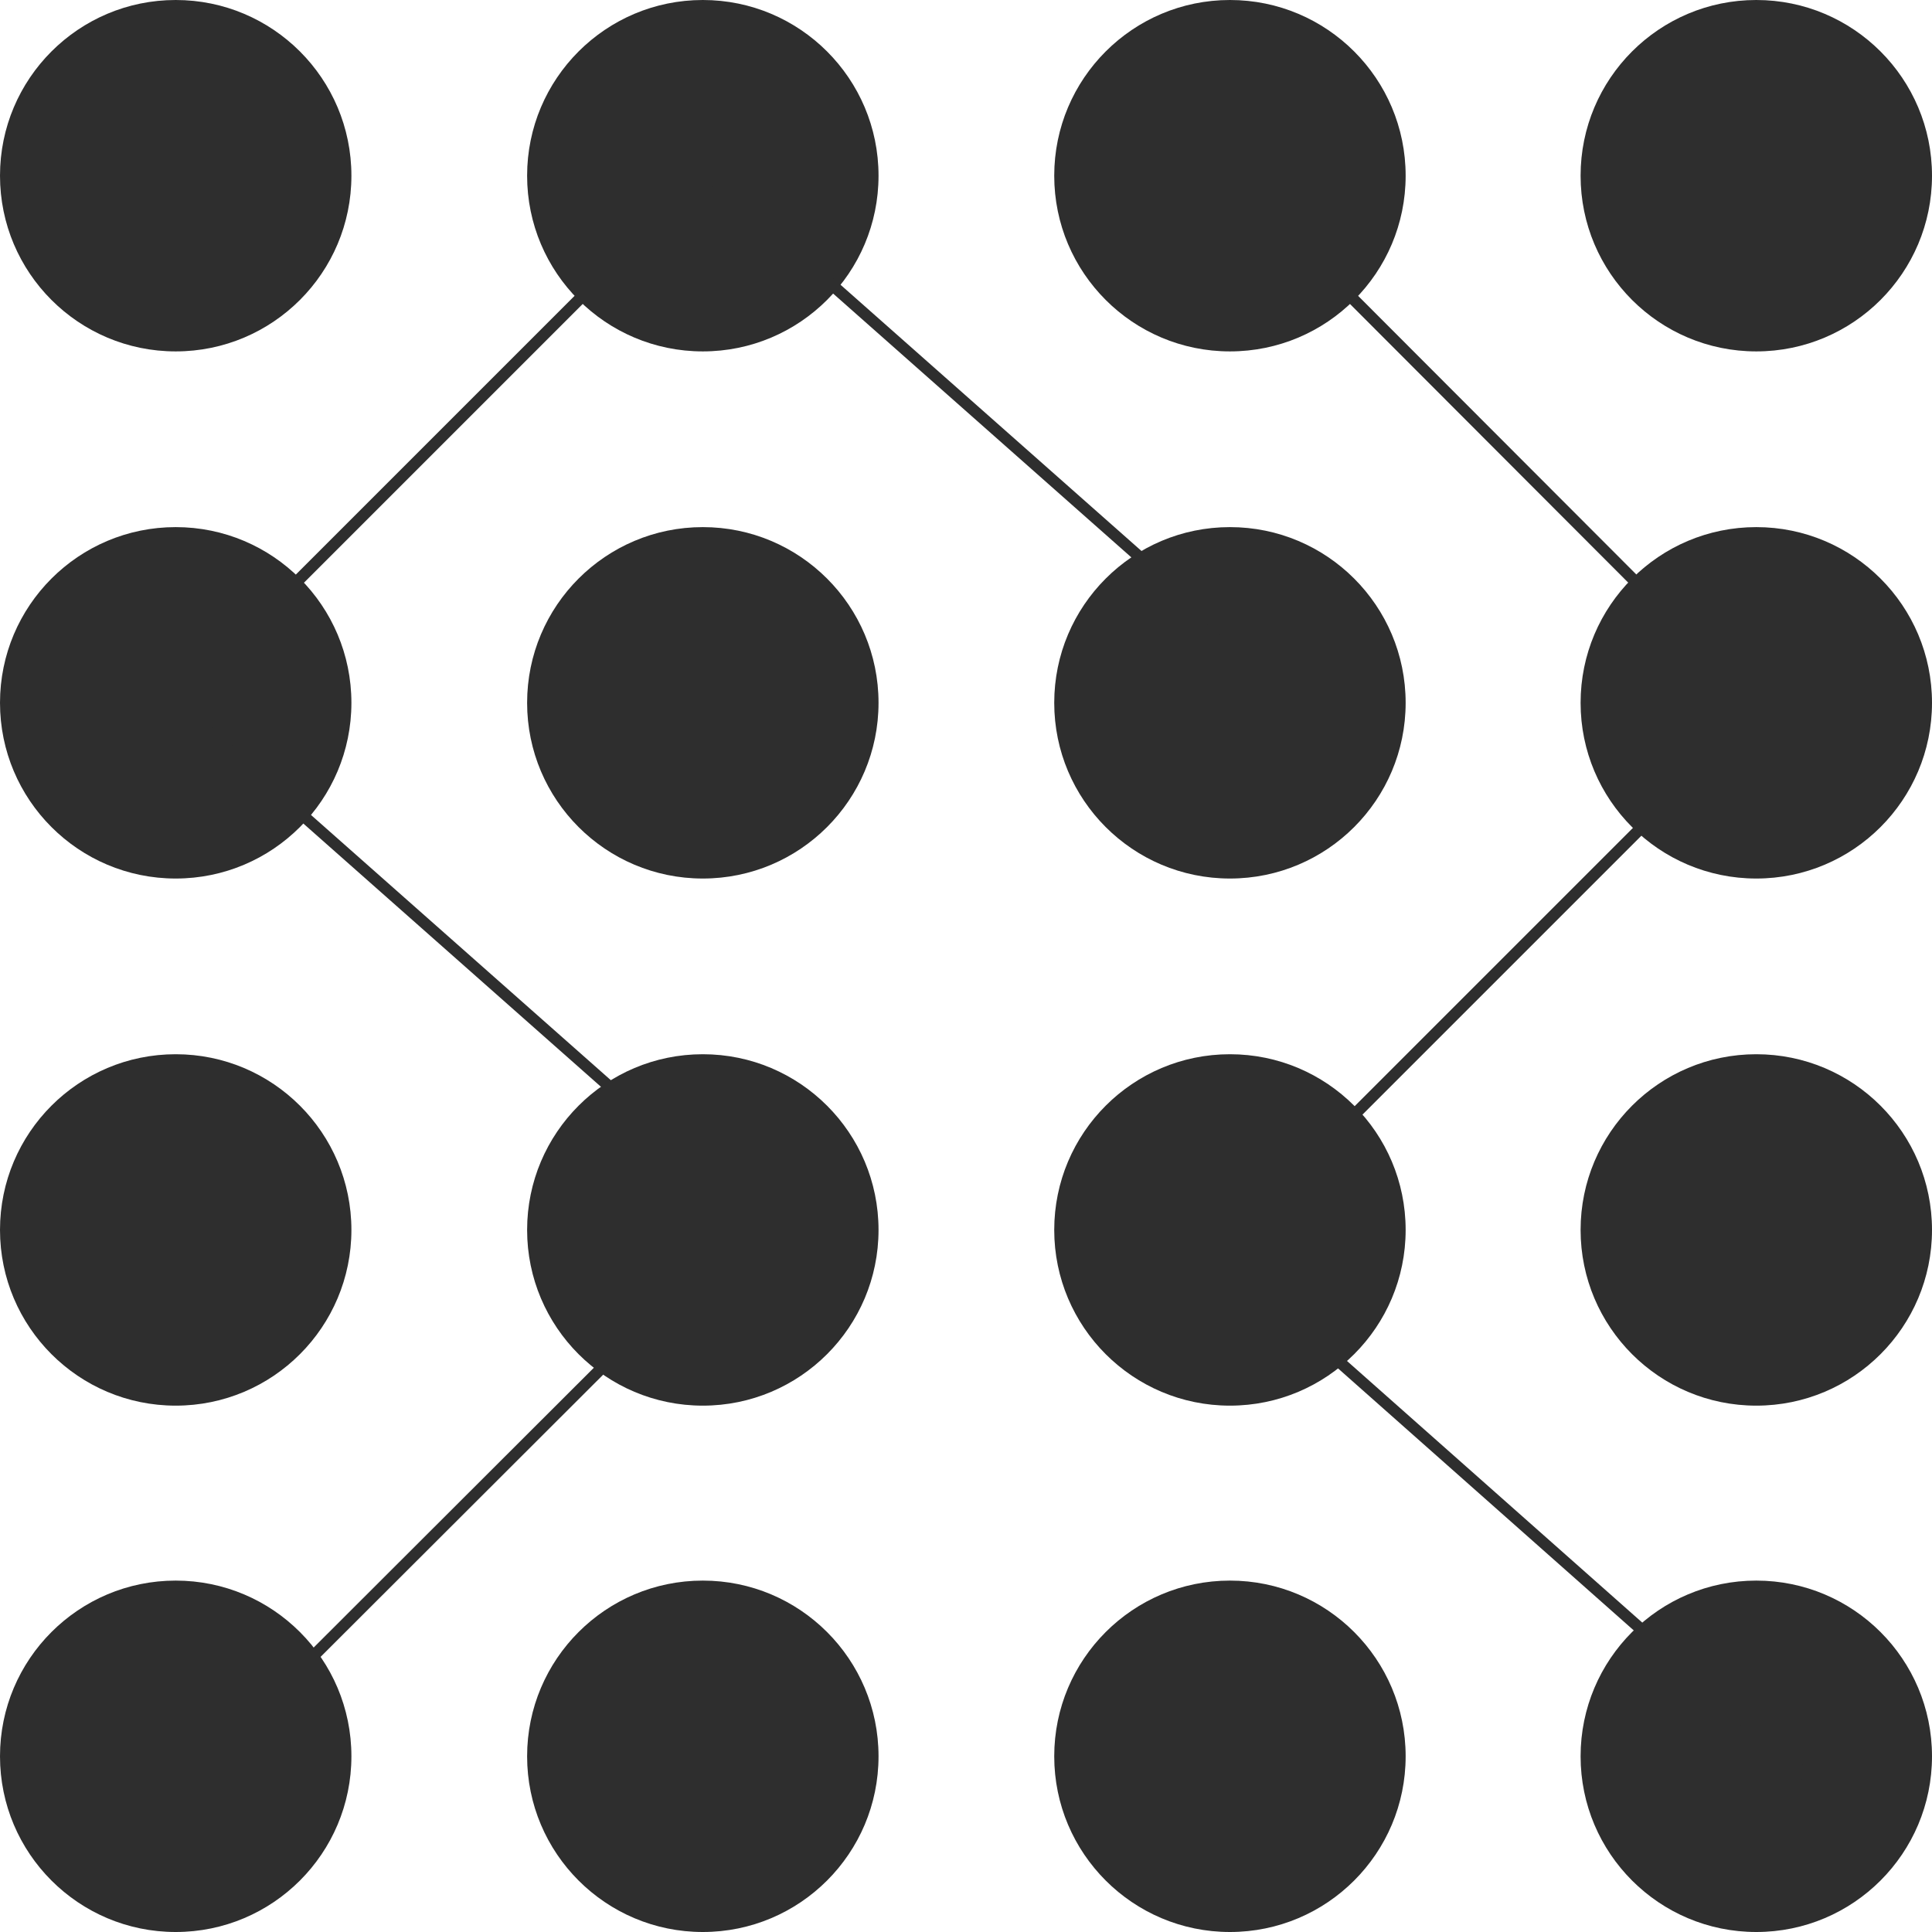
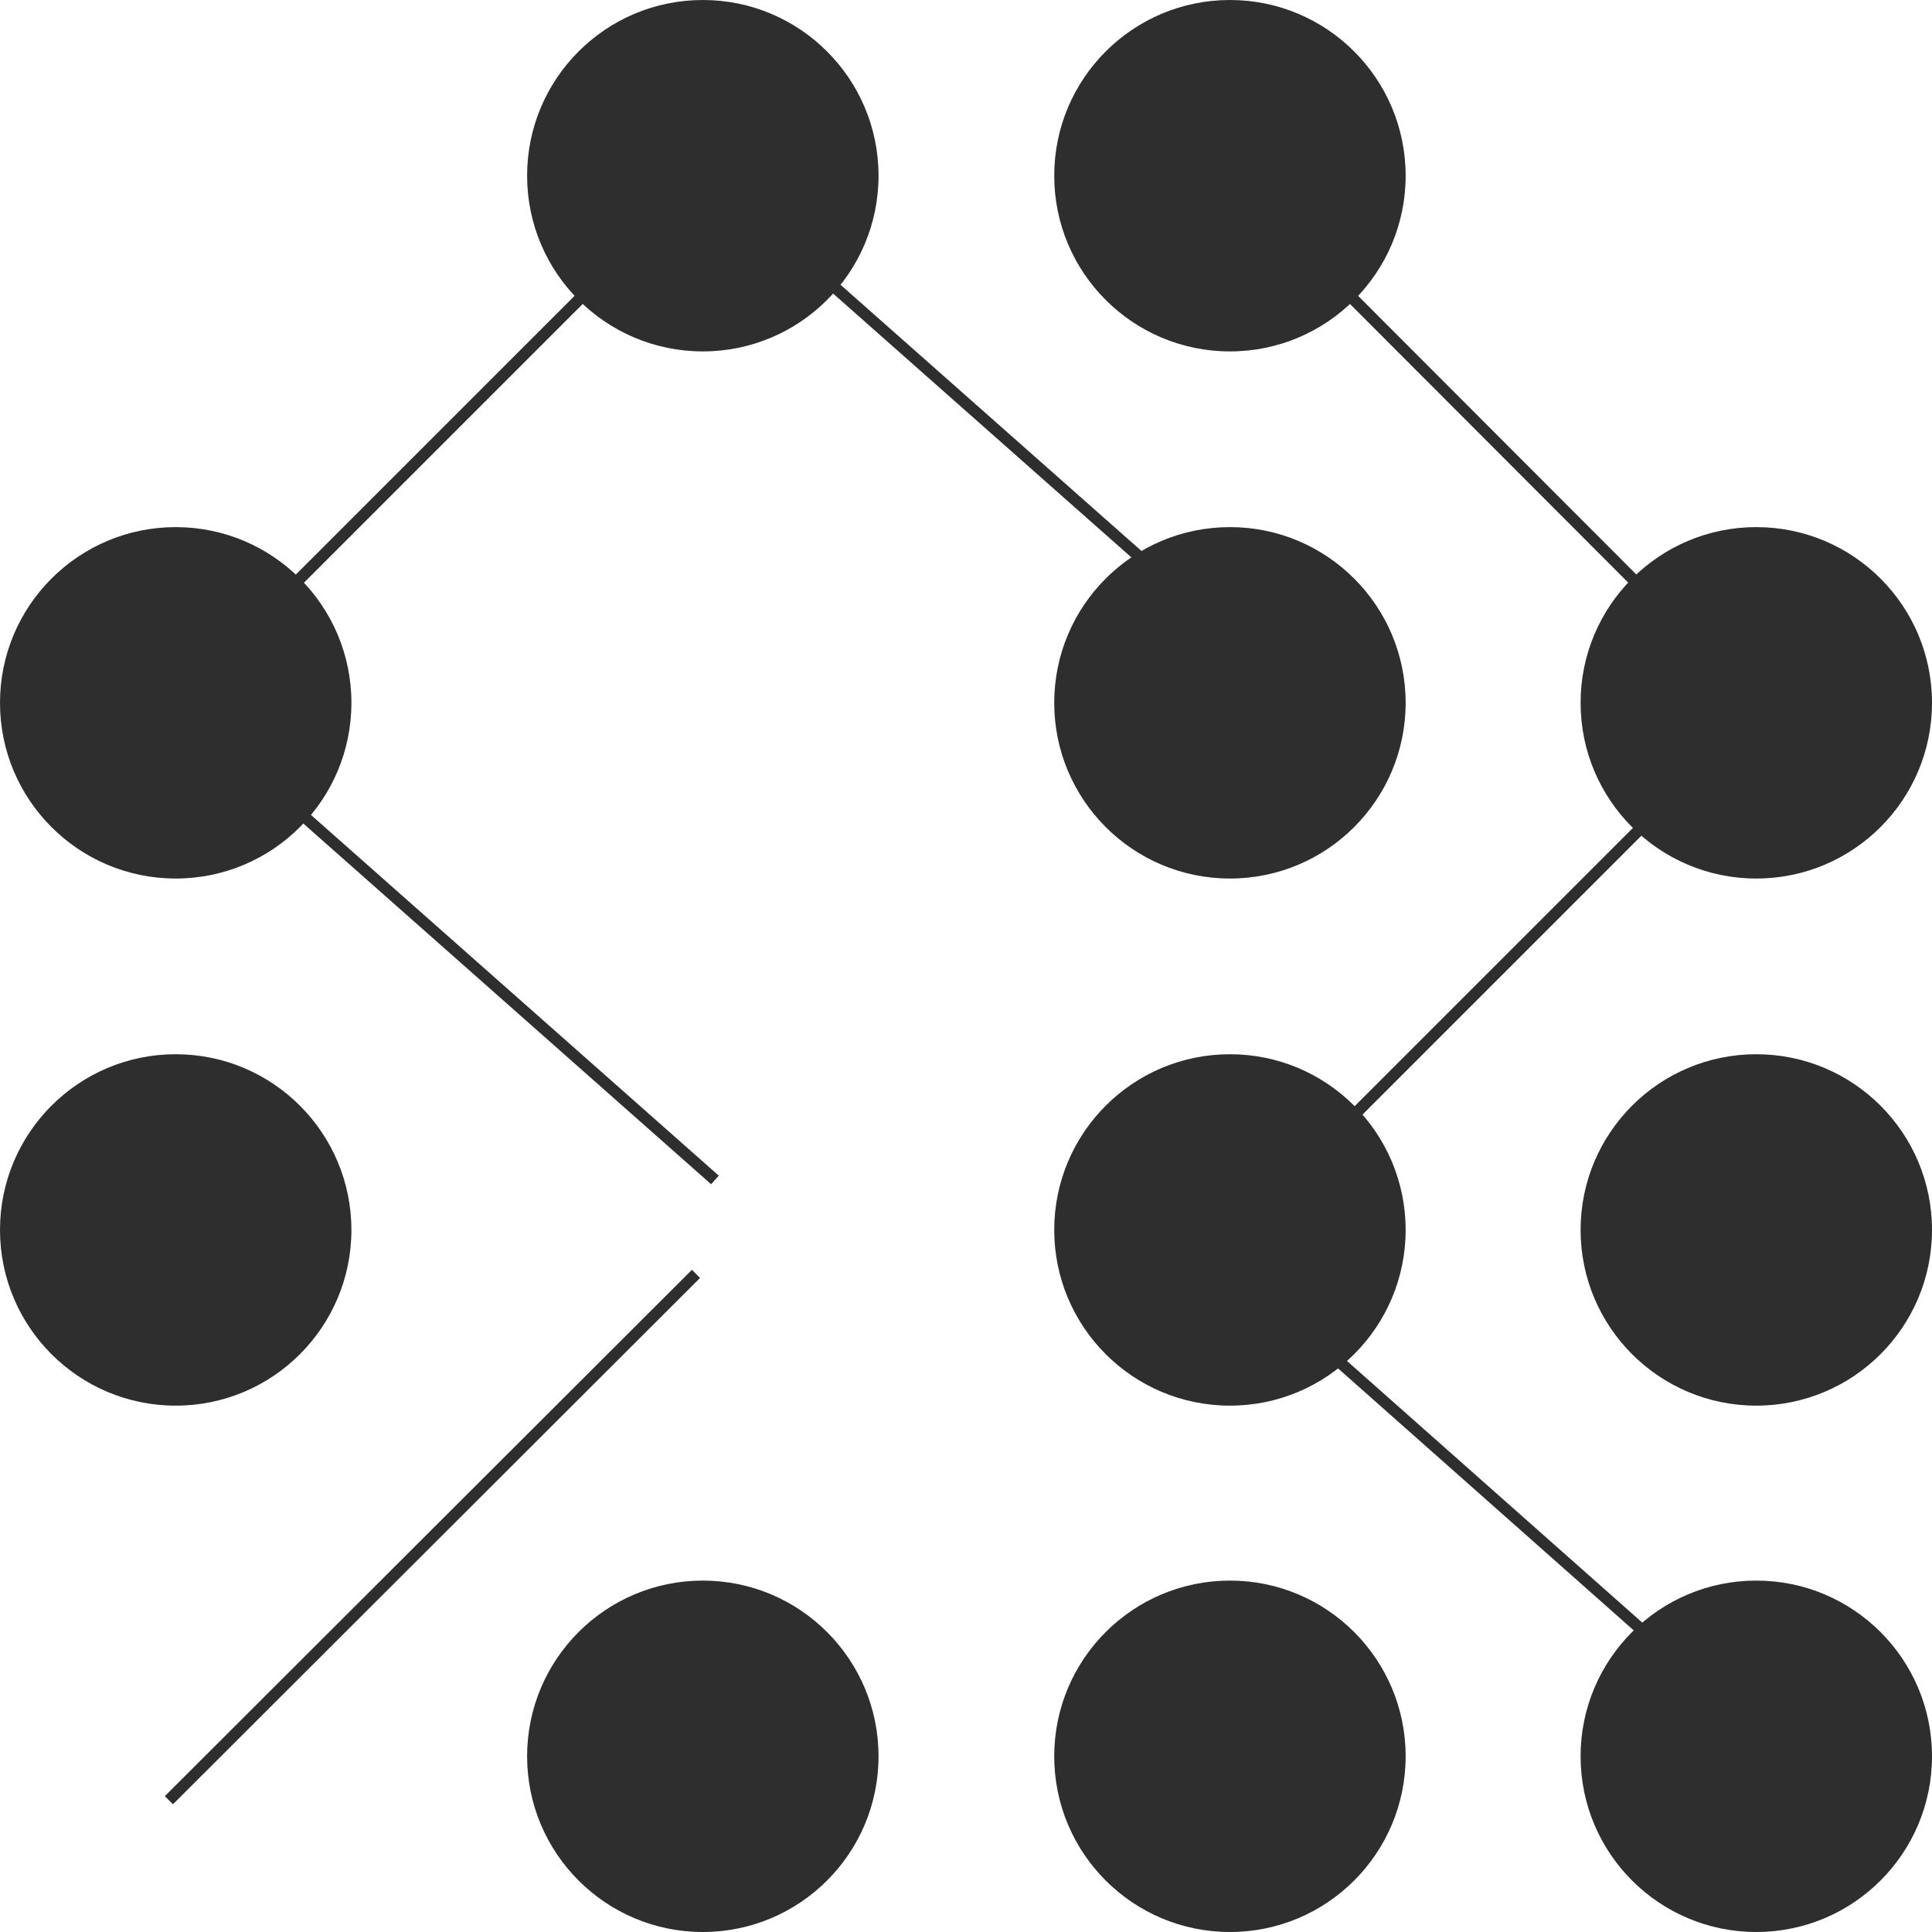
<svg xmlns="http://www.w3.org/2000/svg" width="168" height="168" viewBox="0 0 168 168" fill="none">
  <g clip-path="url(#clip0_9_249)">
-     <path d="M15.279 30.557C23.717 30.557 30.557 23.717 30.557 15.279C30.557 6.841 23.717 0 15.279 0C6.841 0 0 6.841 0 15.279C0 23.717 6.841 30.557 15.279 30.557Z" fill="#2E2E2E" />
-     <path d="M152.721 30.557C161.16 30.557 168 23.717 168 15.279C168 6.841 161.16 0 152.721 0C144.283 0 137.443 6.841 137.443 15.279C137.443 23.717 144.283 30.557 152.721 30.557Z" fill="#2E2E2E" />
    <path d="M106.951 30.557C115.389 30.557 122.23 23.717 122.23 15.279C122.23 6.841 115.389 0 106.951 0C98.513 0 91.672 6.841 91.672 15.279C91.672 23.717 98.513 30.557 106.951 30.557Z" fill="#2E2E2E" />
    <path d="M61.115 30.557C69.553 30.557 76.394 23.717 76.394 15.279C76.394 6.841 69.553 0 61.115 0C52.677 0 45.836 6.841 45.836 15.279C45.836 23.717 52.677 30.557 61.115 30.557Z" fill="#2E2E2E" />
    <path d="M15.279 76.394C23.717 76.394 30.557 69.553 30.557 61.115C30.557 52.677 23.717 45.836 15.279 45.836C6.841 45.836 0 52.677 0 61.115C0 69.553 6.841 76.394 15.279 76.394Z" fill="#2E2E2E" />
    <path d="M152.721 76.394C161.16 76.394 168 69.553 168 61.115C168 52.677 161.16 45.836 152.721 45.836C144.283 45.836 137.443 52.677 137.443 61.115C137.443 69.553 144.283 76.394 152.721 76.394Z" fill="#2E2E2E" />
    <path d="M106.951 76.394C115.389 76.394 122.23 69.553 122.23 61.115C122.23 52.677 115.389 45.836 106.951 45.836C98.513 45.836 91.672 52.677 91.672 61.115C91.672 69.553 98.513 76.394 106.951 76.394Z" fill="#2E2E2E" />
-     <path d="M61.115 76.394C69.553 76.394 76.394 69.553 76.394 61.115C76.394 52.677 69.553 45.836 61.115 45.836C52.677 45.836 45.836 52.677 45.836 61.115C45.836 69.553 52.677 76.394 61.115 76.394Z" fill="#2E2E2E" />
    <path d="M15.279 122.23C23.717 122.23 30.557 115.389 30.557 106.951C30.557 98.513 23.717 91.672 15.279 91.672C6.841 91.672 0 98.513 0 106.951C0 115.389 6.841 122.23 15.279 122.23Z" fill="#2E2E2E" />
    <path d="M152.721 122.23C161.16 122.23 168 115.389 168 106.951C168 98.513 161.16 91.672 152.721 91.672C144.283 91.672 137.443 98.513 137.443 106.951C137.443 115.389 144.283 122.23 152.721 122.23Z" fill="#2E2E2E" />
    <path d="M106.951 122.23C115.389 122.23 122.23 115.389 122.23 106.951C122.23 98.513 115.389 91.672 106.951 91.672C98.513 91.672 91.672 98.513 91.672 106.951C91.672 115.389 98.513 122.23 106.951 122.23Z" fill="#2E2E2E" />
-     <path d="M61.115 122.23C69.553 122.23 76.394 115.389 76.394 106.951C76.394 98.513 69.553 91.672 61.115 91.672C52.677 91.672 45.836 98.513 45.836 106.951C45.836 115.389 52.677 122.23 61.115 122.23Z" fill="#2E2E2E" />
-     <path d="M15.279 168C23.717 168 30.557 161.159 30.557 152.721C30.557 144.283 23.717 137.443 15.279 137.443C6.841 137.443 0 144.283 0 152.721C0 161.159 6.841 168 15.279 168Z" fill="#2E2E2E" />
    <path d="M152.721 168C161.16 168 168 161.159 168 152.721C168 144.283 161.16 137.443 152.721 137.443C144.283 137.443 137.443 144.283 137.443 152.721C137.443 161.159 144.283 168 152.721 168Z" fill="#2E2E2E" />
    <path d="M106.951 168C115.389 168 122.23 161.159 122.23 152.721C122.23 144.283 115.389 137.443 106.951 137.443C98.513 137.443 91.672 144.283 91.672 152.721C91.672 161.159 98.513 168 106.951 168Z" fill="#2E2E2E" />
    <path d="M61.115 168C69.553 168 76.394 161.159 76.394 152.721C76.394 144.283 69.553 137.443 61.115 137.443C52.677 137.443 45.836 144.283 45.836 152.721C45.836 161.159 52.677 168 61.115 168Z" fill="#2E2E2E" />
    <path d="M61.115 15.279L15.279 61.115" stroke="#2E2E2E" stroke-miterlimit="10" />
    <path d="M152.194 62.498L106.358 108.334" stroke="#2E2E2E" stroke-miterlimit="10" />
    <path d="M106.358 54.858L57.295 11.459" stroke="#2E2E2E" stroke-miterlimit="10" />
    <path d="M156.541 64.934L110.771 19.098" stroke="#2E2E2E" stroke-miterlimit="10" />
    <path d="M62.169 102.604L13.105 59.205" stroke="#2E2E2E" stroke-miterlimit="10" />
    <path d="M109.388 112.154L157.924 155.158" stroke="#2E2E2E" stroke-miterlimit="10" />
    <path d="M60.522 110.771L14.686 156.541" stroke="#2E2E2E" stroke-miterlimit="10" />
  </g>
  <defs>
    <clipPath id="clip0_9_249">
      <rect width="168" height="168" fill="white" />
    </clipPath>
  </defs>
</svg>